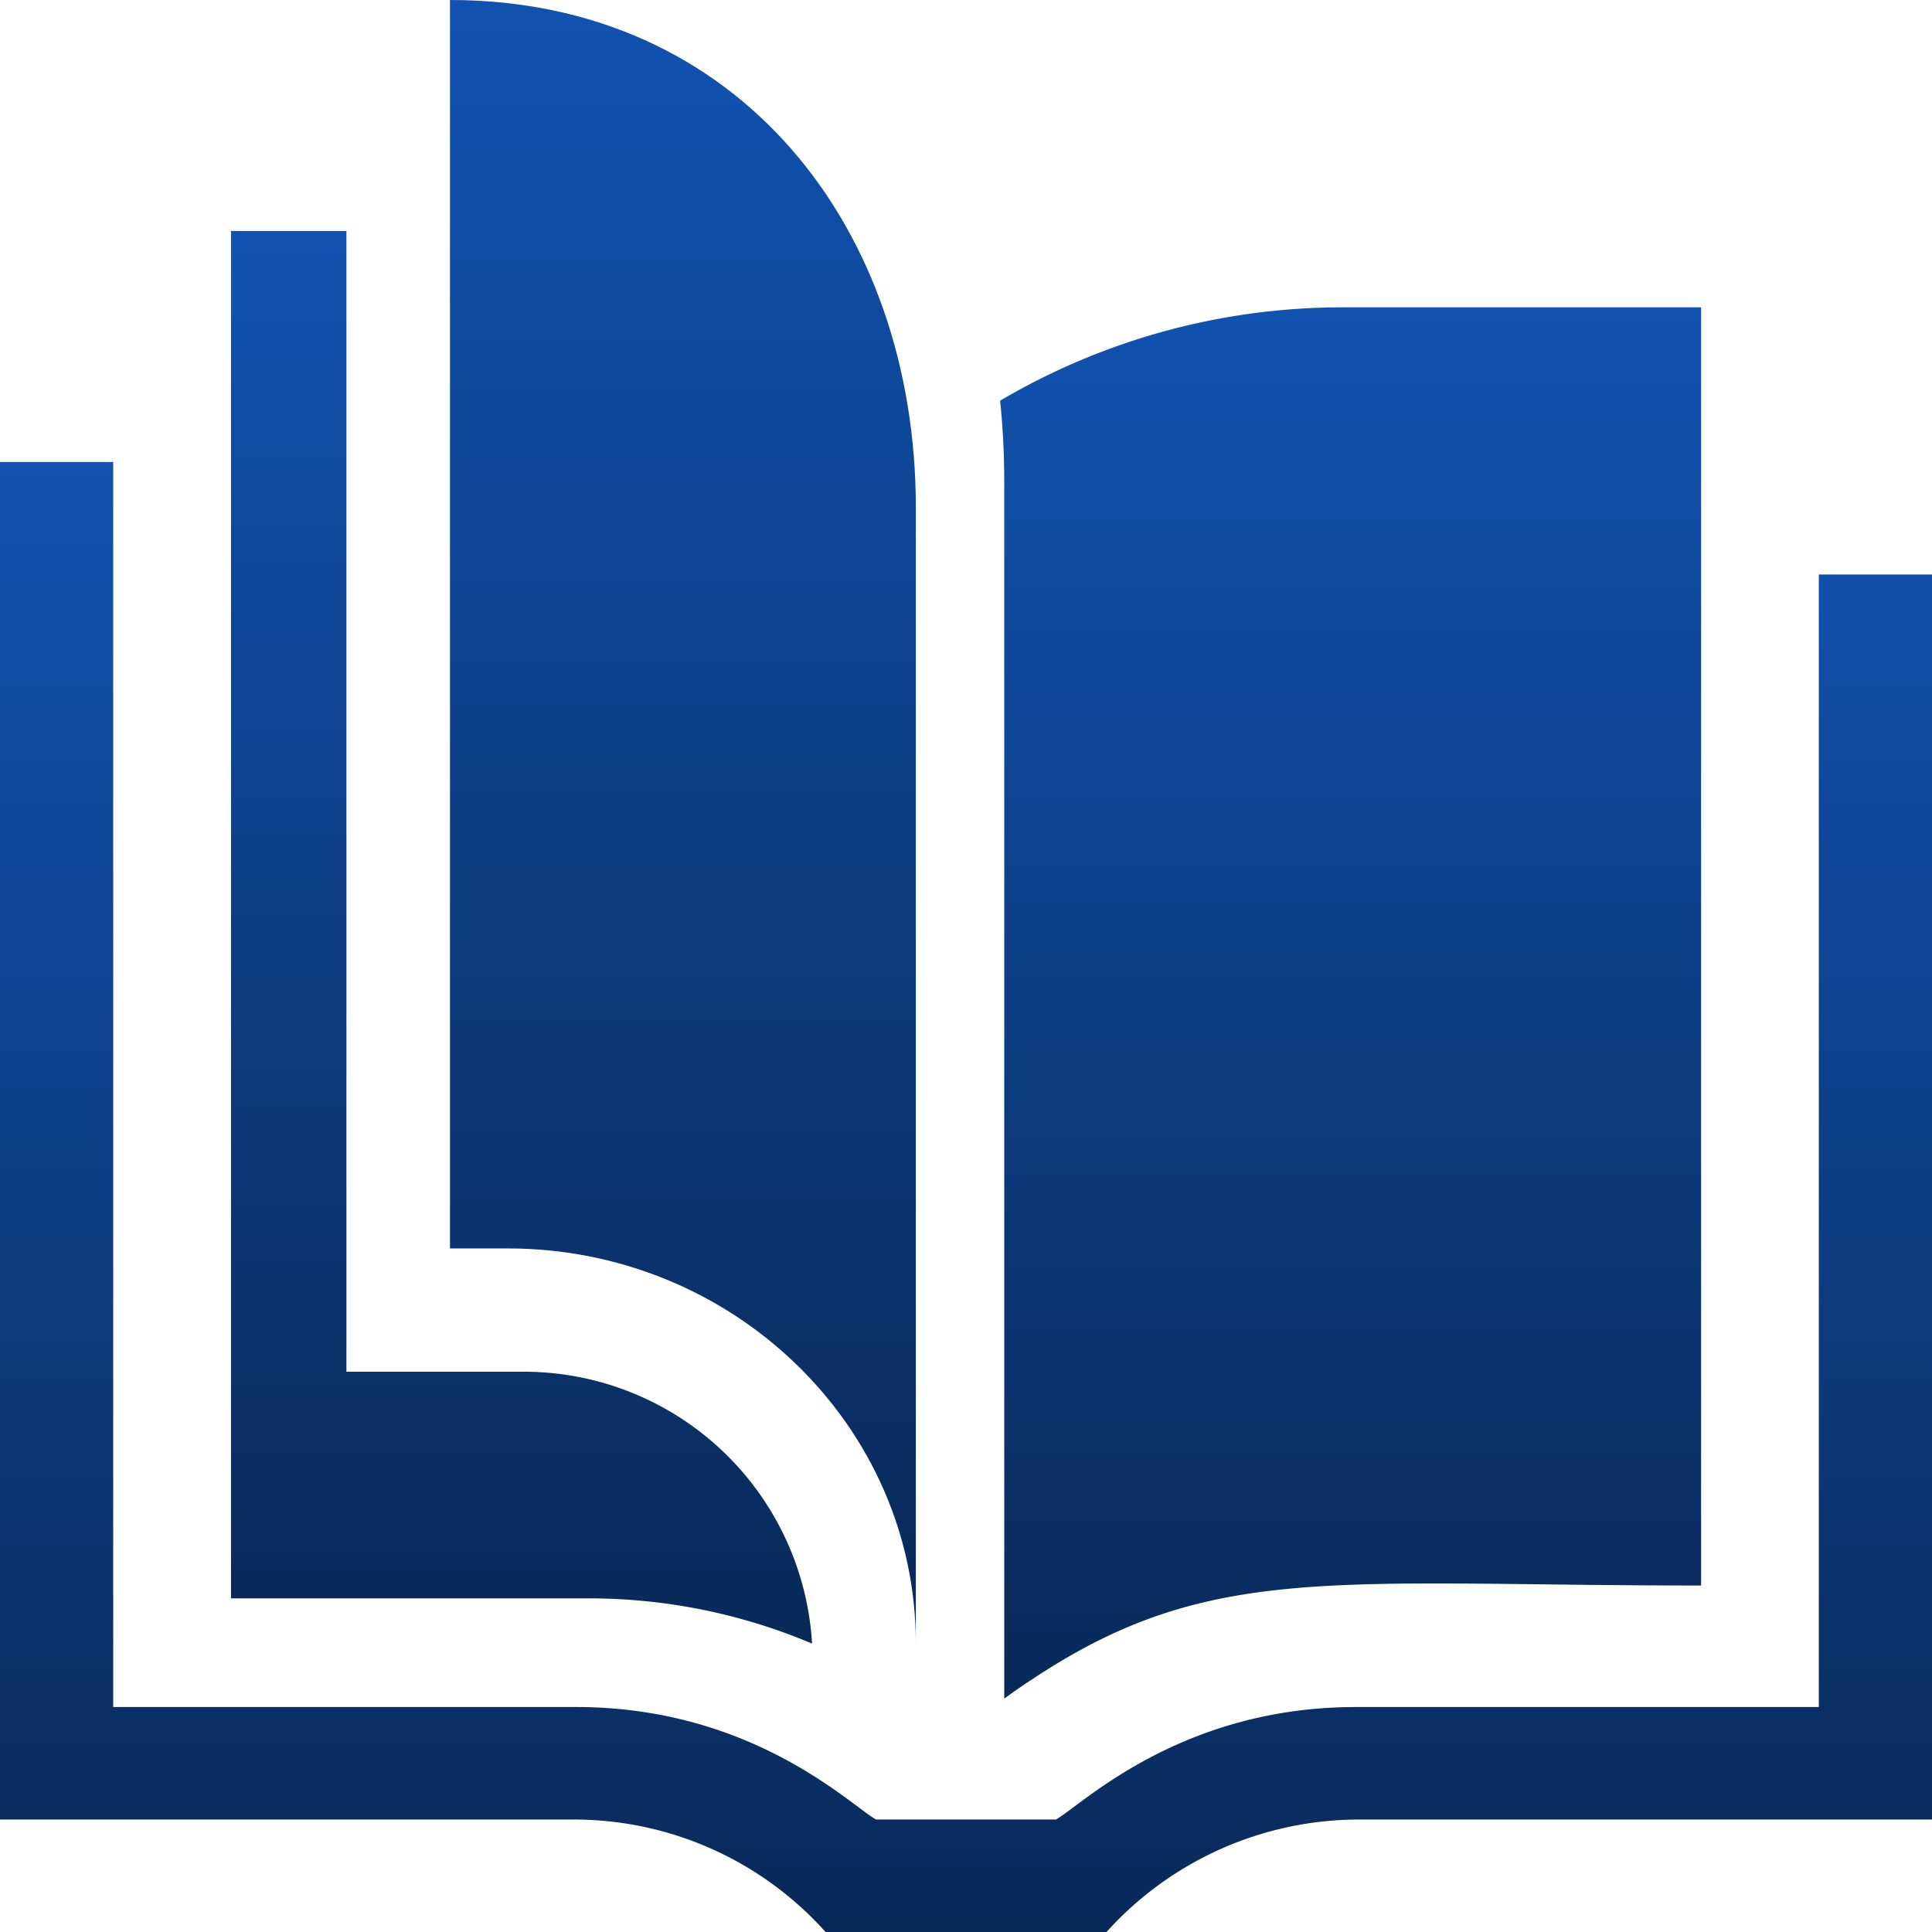
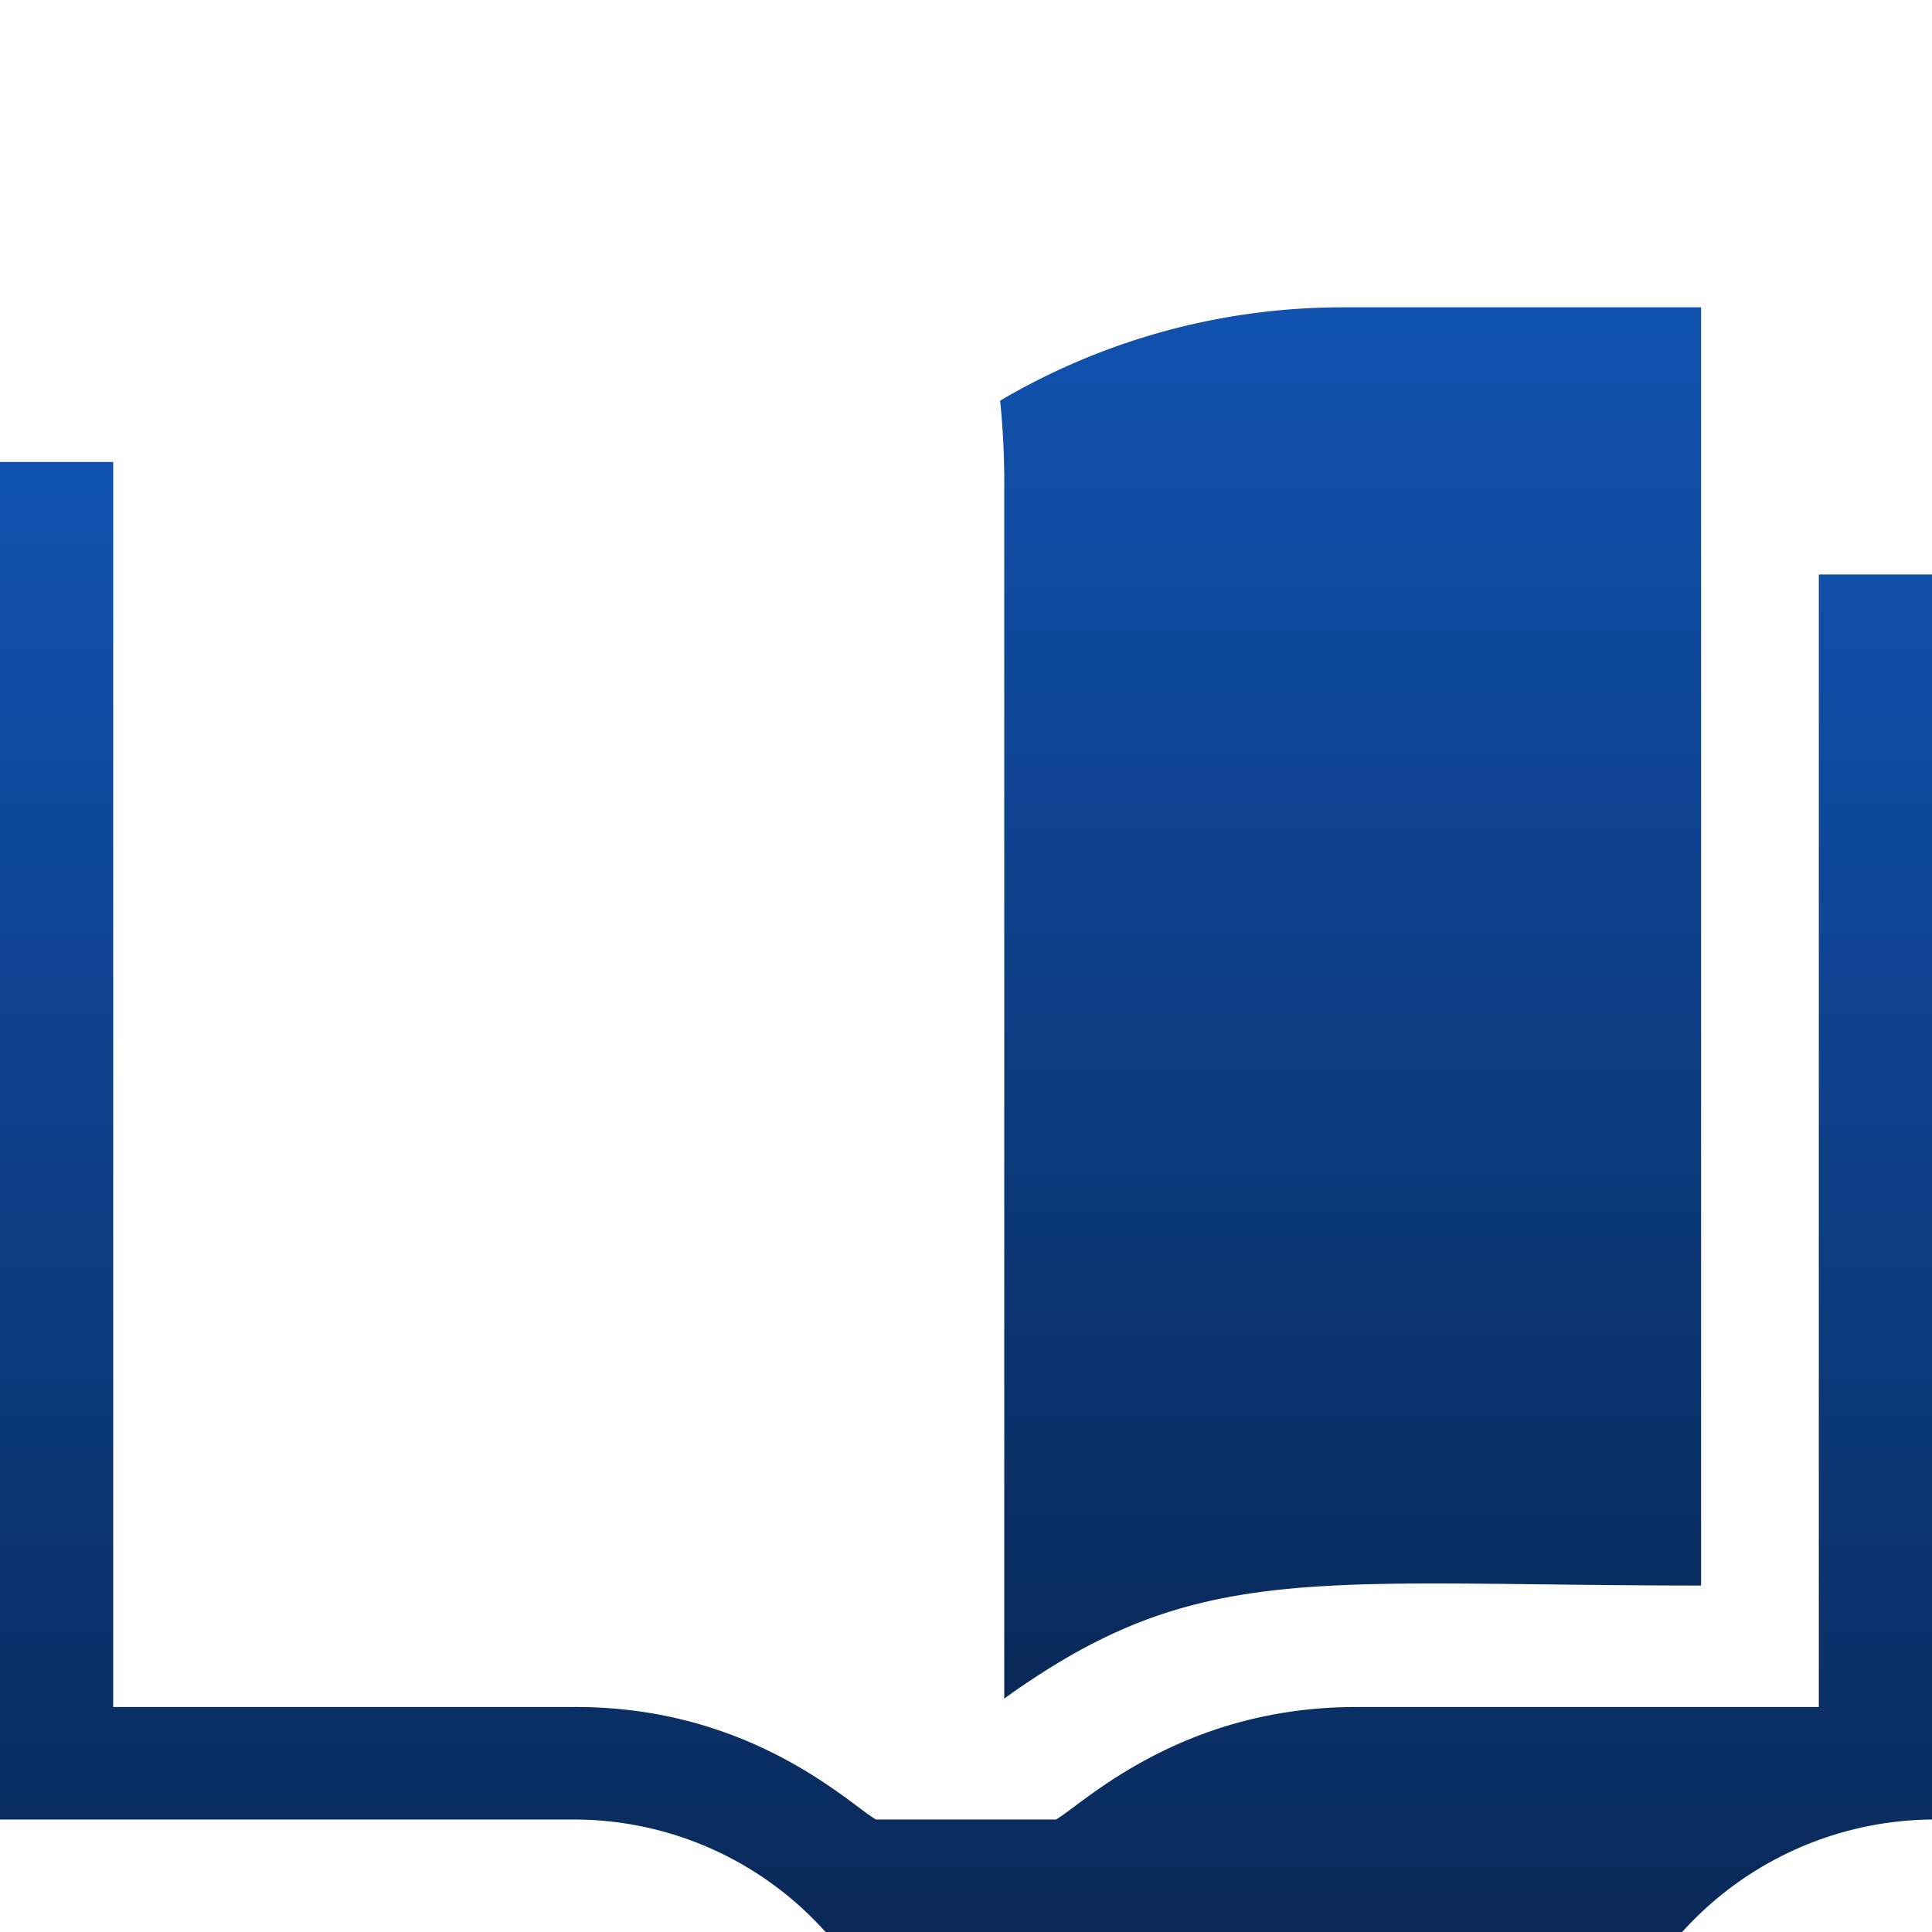
<svg xmlns="http://www.w3.org/2000/svg" width="93.727" height="93.727">
  <defs>
    <linearGradient id="a" x1=".5" x2=".5" y2="1" gradientUnits="objectBoundingBox">
      <stop offset="0" stop-color="#1152b0" />
      <stop offset="1" stop-color="#092958" />
    </linearGradient>
  </defs>
-   <path data-name="パス 128" d="M93.727 125.458v60.4H65.8a16.509 16.509 0 00-12.122 5.458H40.052a16.379 16.379 0 00-12.122-5.458H0V120h5.492v60.4h22.461c8.582 0 13.359 4.812 14.55 5.458h8.721c1.19-.645 5.968-5.458 14.55-5.458h22.462v-54.942z" transform="translate(0 -97.587)" fill="url(#a)" />
-   <path data-name="パス 129" d="M88.189 128.529a27.774 27.774 0 00-10.876-2.193H60V60h5.6v55.341H74a14.011 14.011 0 0114.189 13.188z" transform="translate(-48.794 -48.794)" fill="url(#a)" />
+   <path data-name="パス 128" d="M93.727 125.458v60.4a16.509 16.509 0 00-12.122 5.458H40.052a16.379 16.379 0 00-12.122-5.458H0V120h5.492v60.4h22.461c8.582 0 13.359 4.812 14.55 5.458h8.721c1.19-.645 5.968-5.458 14.55-5.458h22.462v-54.942z" transform="translate(0 -97.587)" fill="url(#a)" />
  <path data-name="パス 130" d="M286.635 90a32.7 32.7 0 00-16.689 4.528 38.111 38.111 0 01.2 3.877v59.089c.375-.272.8-.574 1.293-.895 8.651-5.769 14.611-4.591 32.513-4.591V90z" transform="translate(-221.427 -75.09)" fill="url(#a)" />
  <g data-name="グループ 161">
-     <path data-name="パス 131" d="M142.6 79.72c0-10.562-8.881-19.155-19.8-19.155H120V0c14.006 0 22.6 11.048 22.6 24.627z" transform="translate(-98.17)" fill="url(#a)" />
-   </g>
+     </g>
</svg>